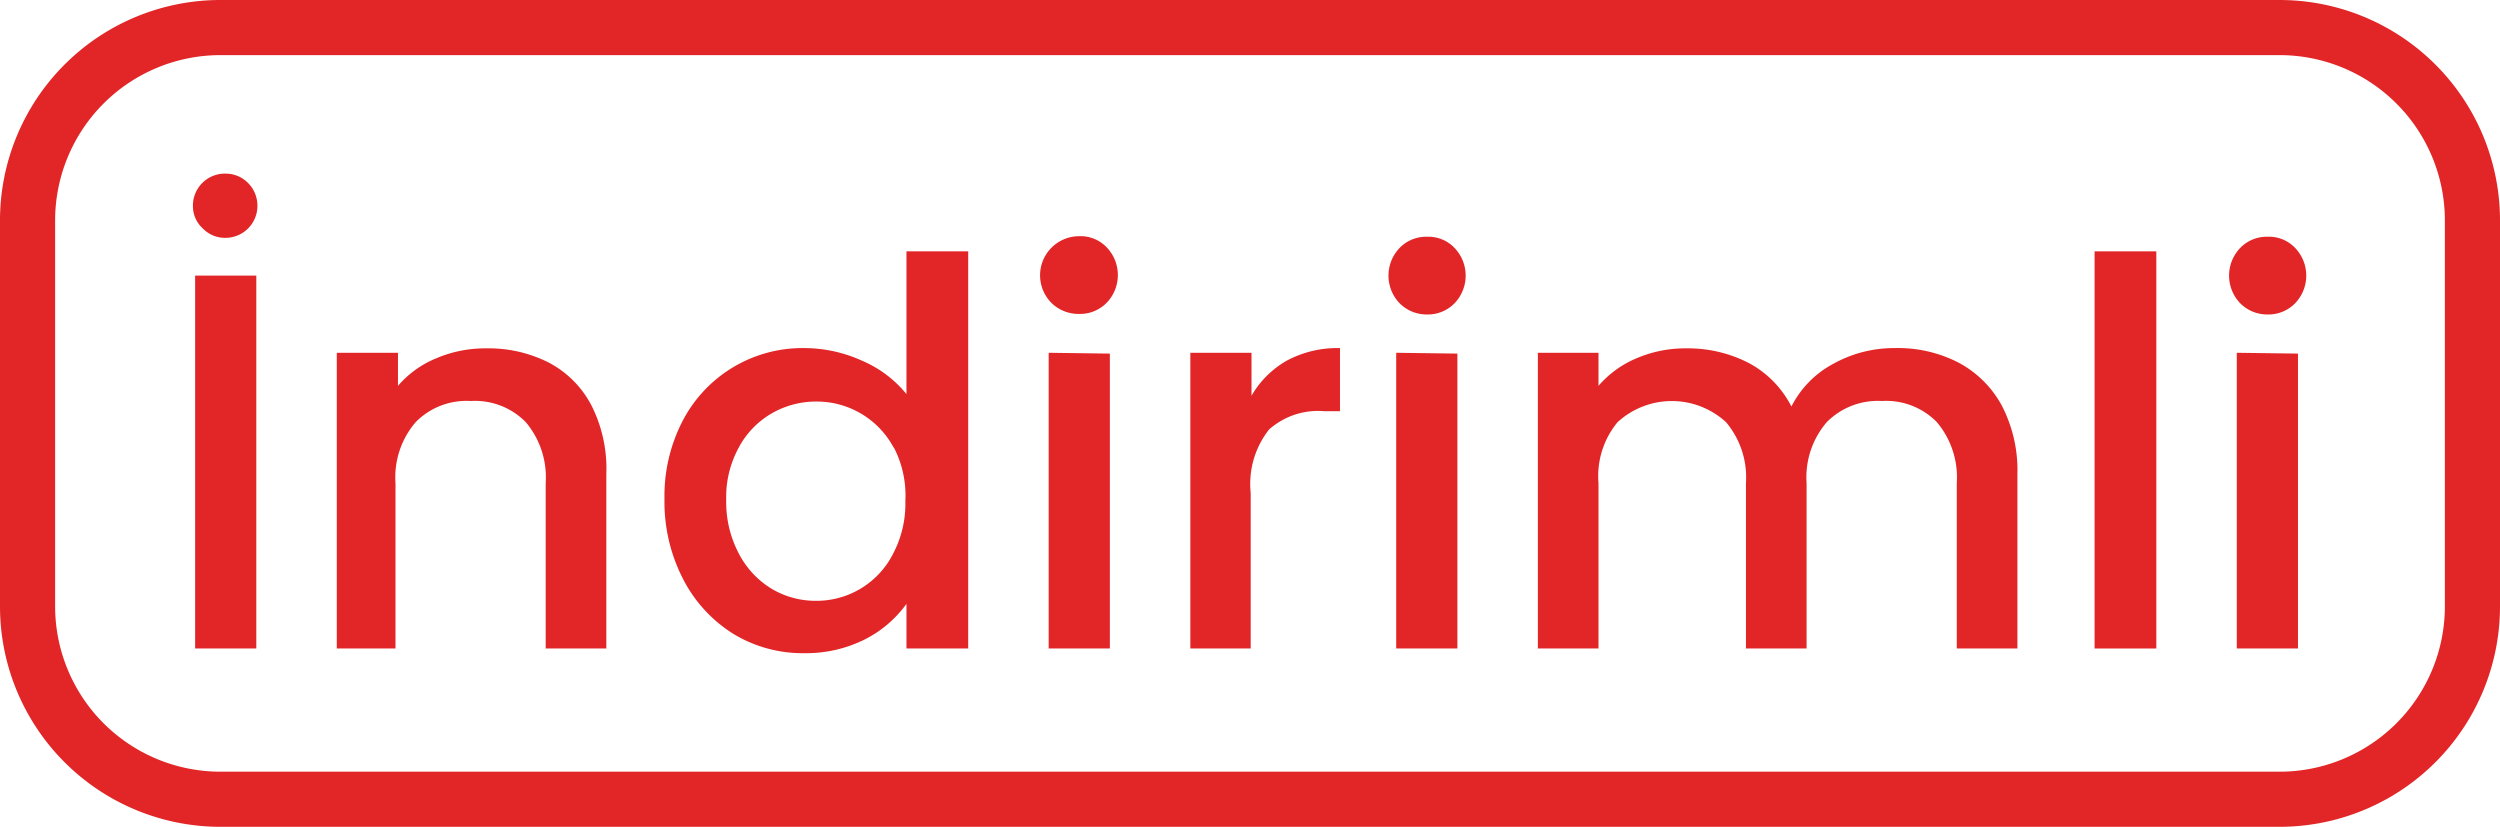
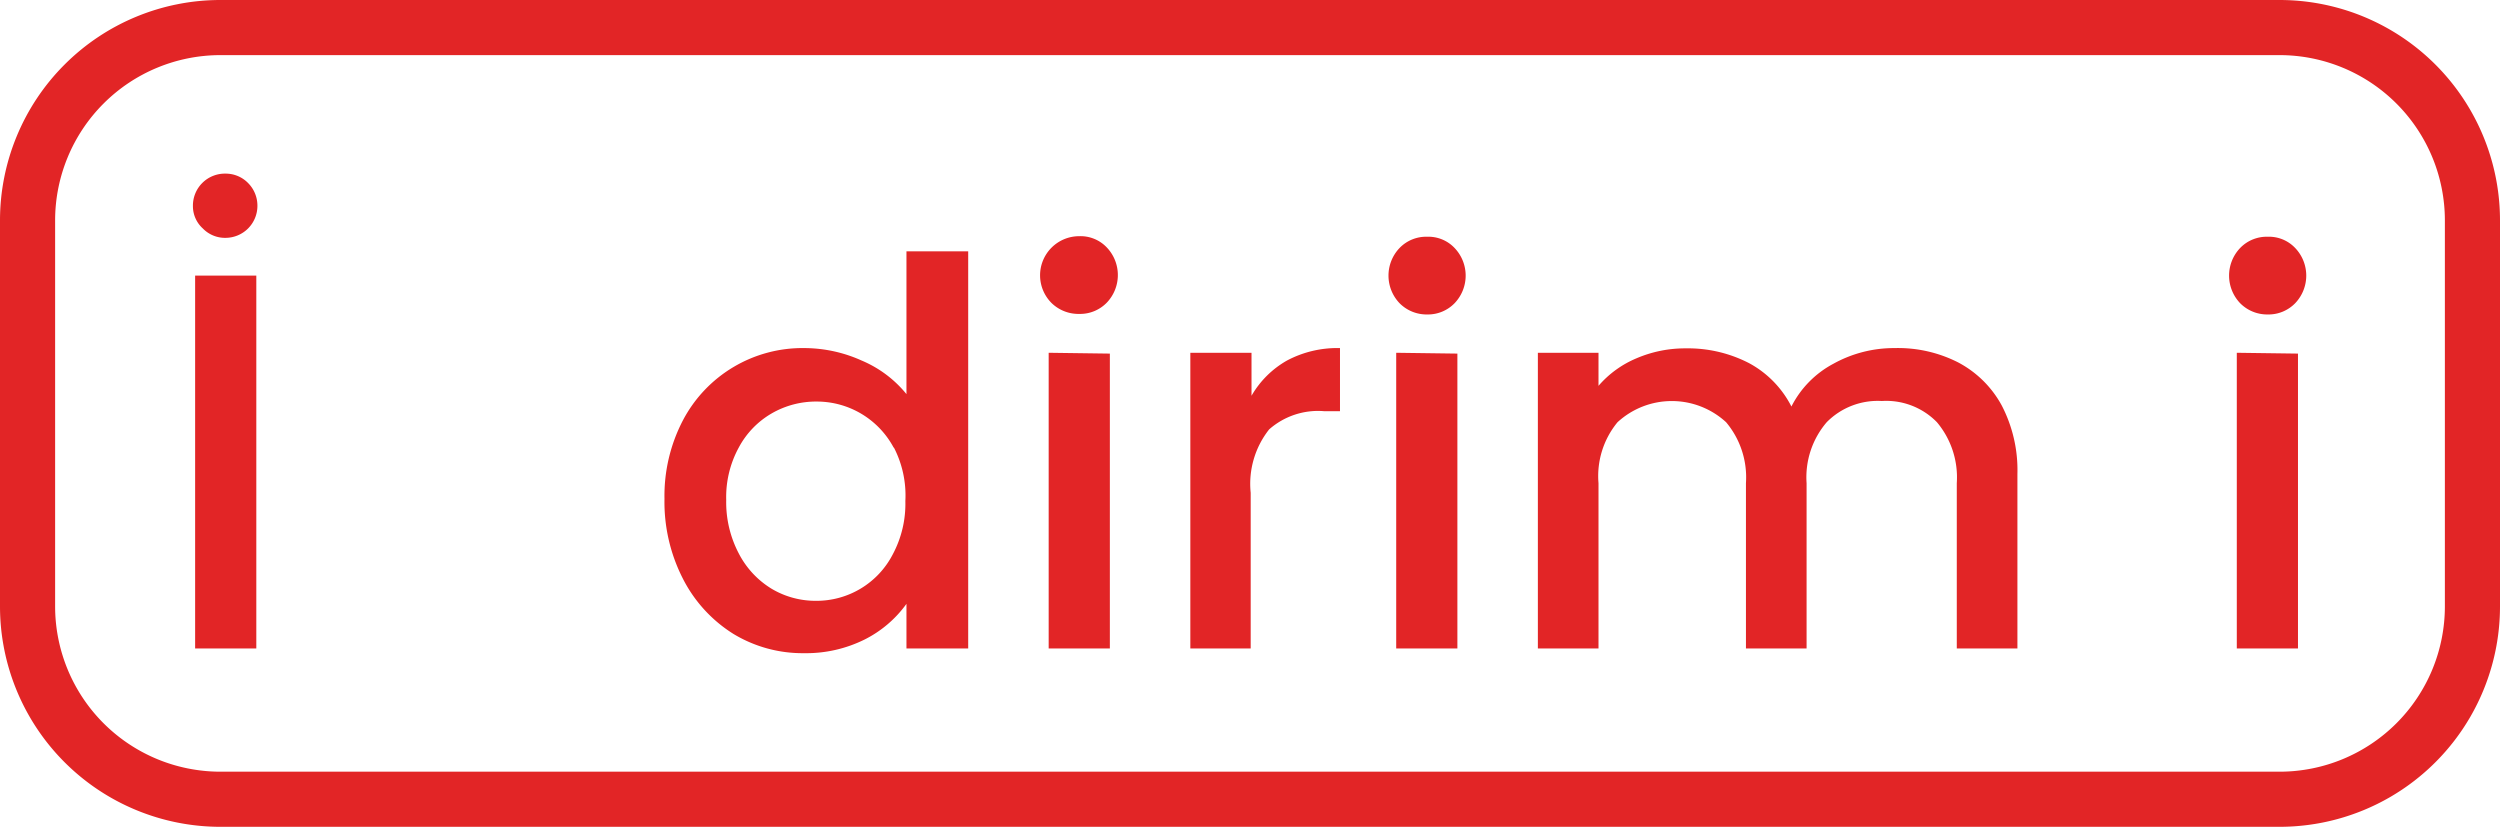
<svg xmlns="http://www.w3.org/2000/svg" id="Layer_1" data-name="Layer 1" viewBox="0 0 90.71 30">
  <defs>
    <style>.cls-1{fill:#e22526;}</style>
  </defs>
  <path class="cls-1" d="M82.71,30H8a8,8,0,0,1-8-8V8A8,8,0,0,1,8,0H82.71a8,8,0,0,1,8,8V22A8,8,0,0,1,82.71,30Zm0-2a6,6,0,0,0,6-6V8a6,6,0,0,0-6-6H8A6,6,0,0,0,2,8V22a6,6,0,0,0,6,6Z" />
  <path class="cls-1" d="M7.36,8.29A1.09,1.09,0,0,1,7,7.47,1.16,1.16,0,0,1,8.19,6.3,1.13,1.13,0,0,1,9,6.64a1.16,1.16,0,0,1,.34.83A1.16,1.16,0,0,1,8.19,8.63,1.12,1.12,0,0,1,7.36,8.29ZM9.3,10V23.53H7.08V10Z" />
-   <path class="cls-1" d="M19.9,13.15a3.67,3.67,0,0,1,1.56,1.56A5.09,5.09,0,0,1,22,17.2v6.33h-2.2v-6a3.11,3.11,0,0,0-.72-2.21,2.58,2.58,0,0,0-2-.77,2.58,2.58,0,0,0-2,.77,3.07,3.07,0,0,0-.73,2.21v6H12.22V12.8h2.22V14a3.66,3.66,0,0,1,1.39-1,4.52,4.52,0,0,1,1.8-.36A4.84,4.84,0,0,1,19.9,13.15Z" />
  <path class="cls-1" d="M24.78,15.25a4.9,4.9,0,0,1,4.41-2.62,5.08,5.08,0,0,1,2.07.45,4.19,4.19,0,0,1,1.63,1.22V9.12h2.24V23.53H32.89V21.91a4.18,4.18,0,0,1-1.51,1.29,4.77,4.77,0,0,1-2.21.5A4.84,4.84,0,0,1,26.61,23a5.07,5.07,0,0,1-1.83-2,6.11,6.11,0,0,1-.67-2.9A5.92,5.92,0,0,1,24.78,15.25Zm7.65,1a3.16,3.16,0,0,0-2.79-1.68A3.21,3.21,0,0,0,28,15a3.13,3.13,0,0,0-1.19,1.23,3.75,3.75,0,0,0-.46,1.91,4,4,0,0,0,.46,1.95,3.23,3.23,0,0,0,1.2,1.28,3.11,3.11,0,0,0,1.59.43,3.11,3.11,0,0,0,2.79-1.68,3.89,3.89,0,0,0,.46-1.94A3.79,3.79,0,0,0,32.43,16.23Z" />
  <path class="cls-1" d="M38.16,11a1.42,1.42,0,0,1,1-2.43,1.31,1.31,0,0,1,1,.41,1.45,1.45,0,0,1,0,2,1.35,1.35,0,0,1-1,.41A1.4,1.4,0,0,1,38.16,11Zm2.11,1.83V23.53H38.05V12.8Z" />
  <path class="cls-1" d="M46.7,13.08a3.89,3.89,0,0,1,1.92-.45v2.29h-.57a2.68,2.68,0,0,0-2,.66,3.18,3.18,0,0,0-.67,2.3v5.65H43.19V12.8h2.22v1.56A3.44,3.44,0,0,1,46.7,13.08Z" />
  <path class="cls-1" d="M50.78,11a1.45,1.45,0,0,1,0-2,1.34,1.34,0,0,1,1-.41,1.31,1.31,0,0,1,1,.41,1.45,1.45,0,0,1,0,2,1.35,1.35,0,0,1-1,.41A1.38,1.38,0,0,1,50.78,11Zm2.1,1.83V23.53H50.66V12.8Z" />
  <path class="cls-1" d="M71.05,13.15a3.83,3.83,0,0,1,1.58,1.56,5.09,5.09,0,0,1,.57,2.49v6.33H71v-6a3.11,3.11,0,0,0-.72-2.21,2.57,2.57,0,0,0-2-.77,2.6,2.6,0,0,0-2,.77,3.07,3.07,0,0,0-.73,2.21v6h-2.2v-6a3.11,3.11,0,0,0-.72-2.21,2.91,2.91,0,0,0-3.94,0A3.07,3.07,0,0,0,58,17.53v6H55.8V12.8H58V14a3.71,3.71,0,0,1,1.38-1,4.47,4.47,0,0,1,1.79-.36,4.82,4.82,0,0,1,2.3.54A3.69,3.69,0,0,1,65,14.75a3.6,3.6,0,0,1,1.52-1.55,4.53,4.53,0,0,1,2.22-.57A4.81,4.81,0,0,1,71.05,13.15Z" />
-   <path class="cls-1" d="M78.24,9.12V23.53H76V9.12Z" />
  <path class="cls-1" d="M81.28,11a1.45,1.45,0,0,1,0-2,1.34,1.34,0,0,1,1-.41,1.31,1.31,0,0,1,1,.41,1.45,1.45,0,0,1,0,2,1.35,1.35,0,0,1-1,.41A1.38,1.38,0,0,1,81.28,11Zm2.1,1.83V23.53H81.16V12.8Z" />
</svg>